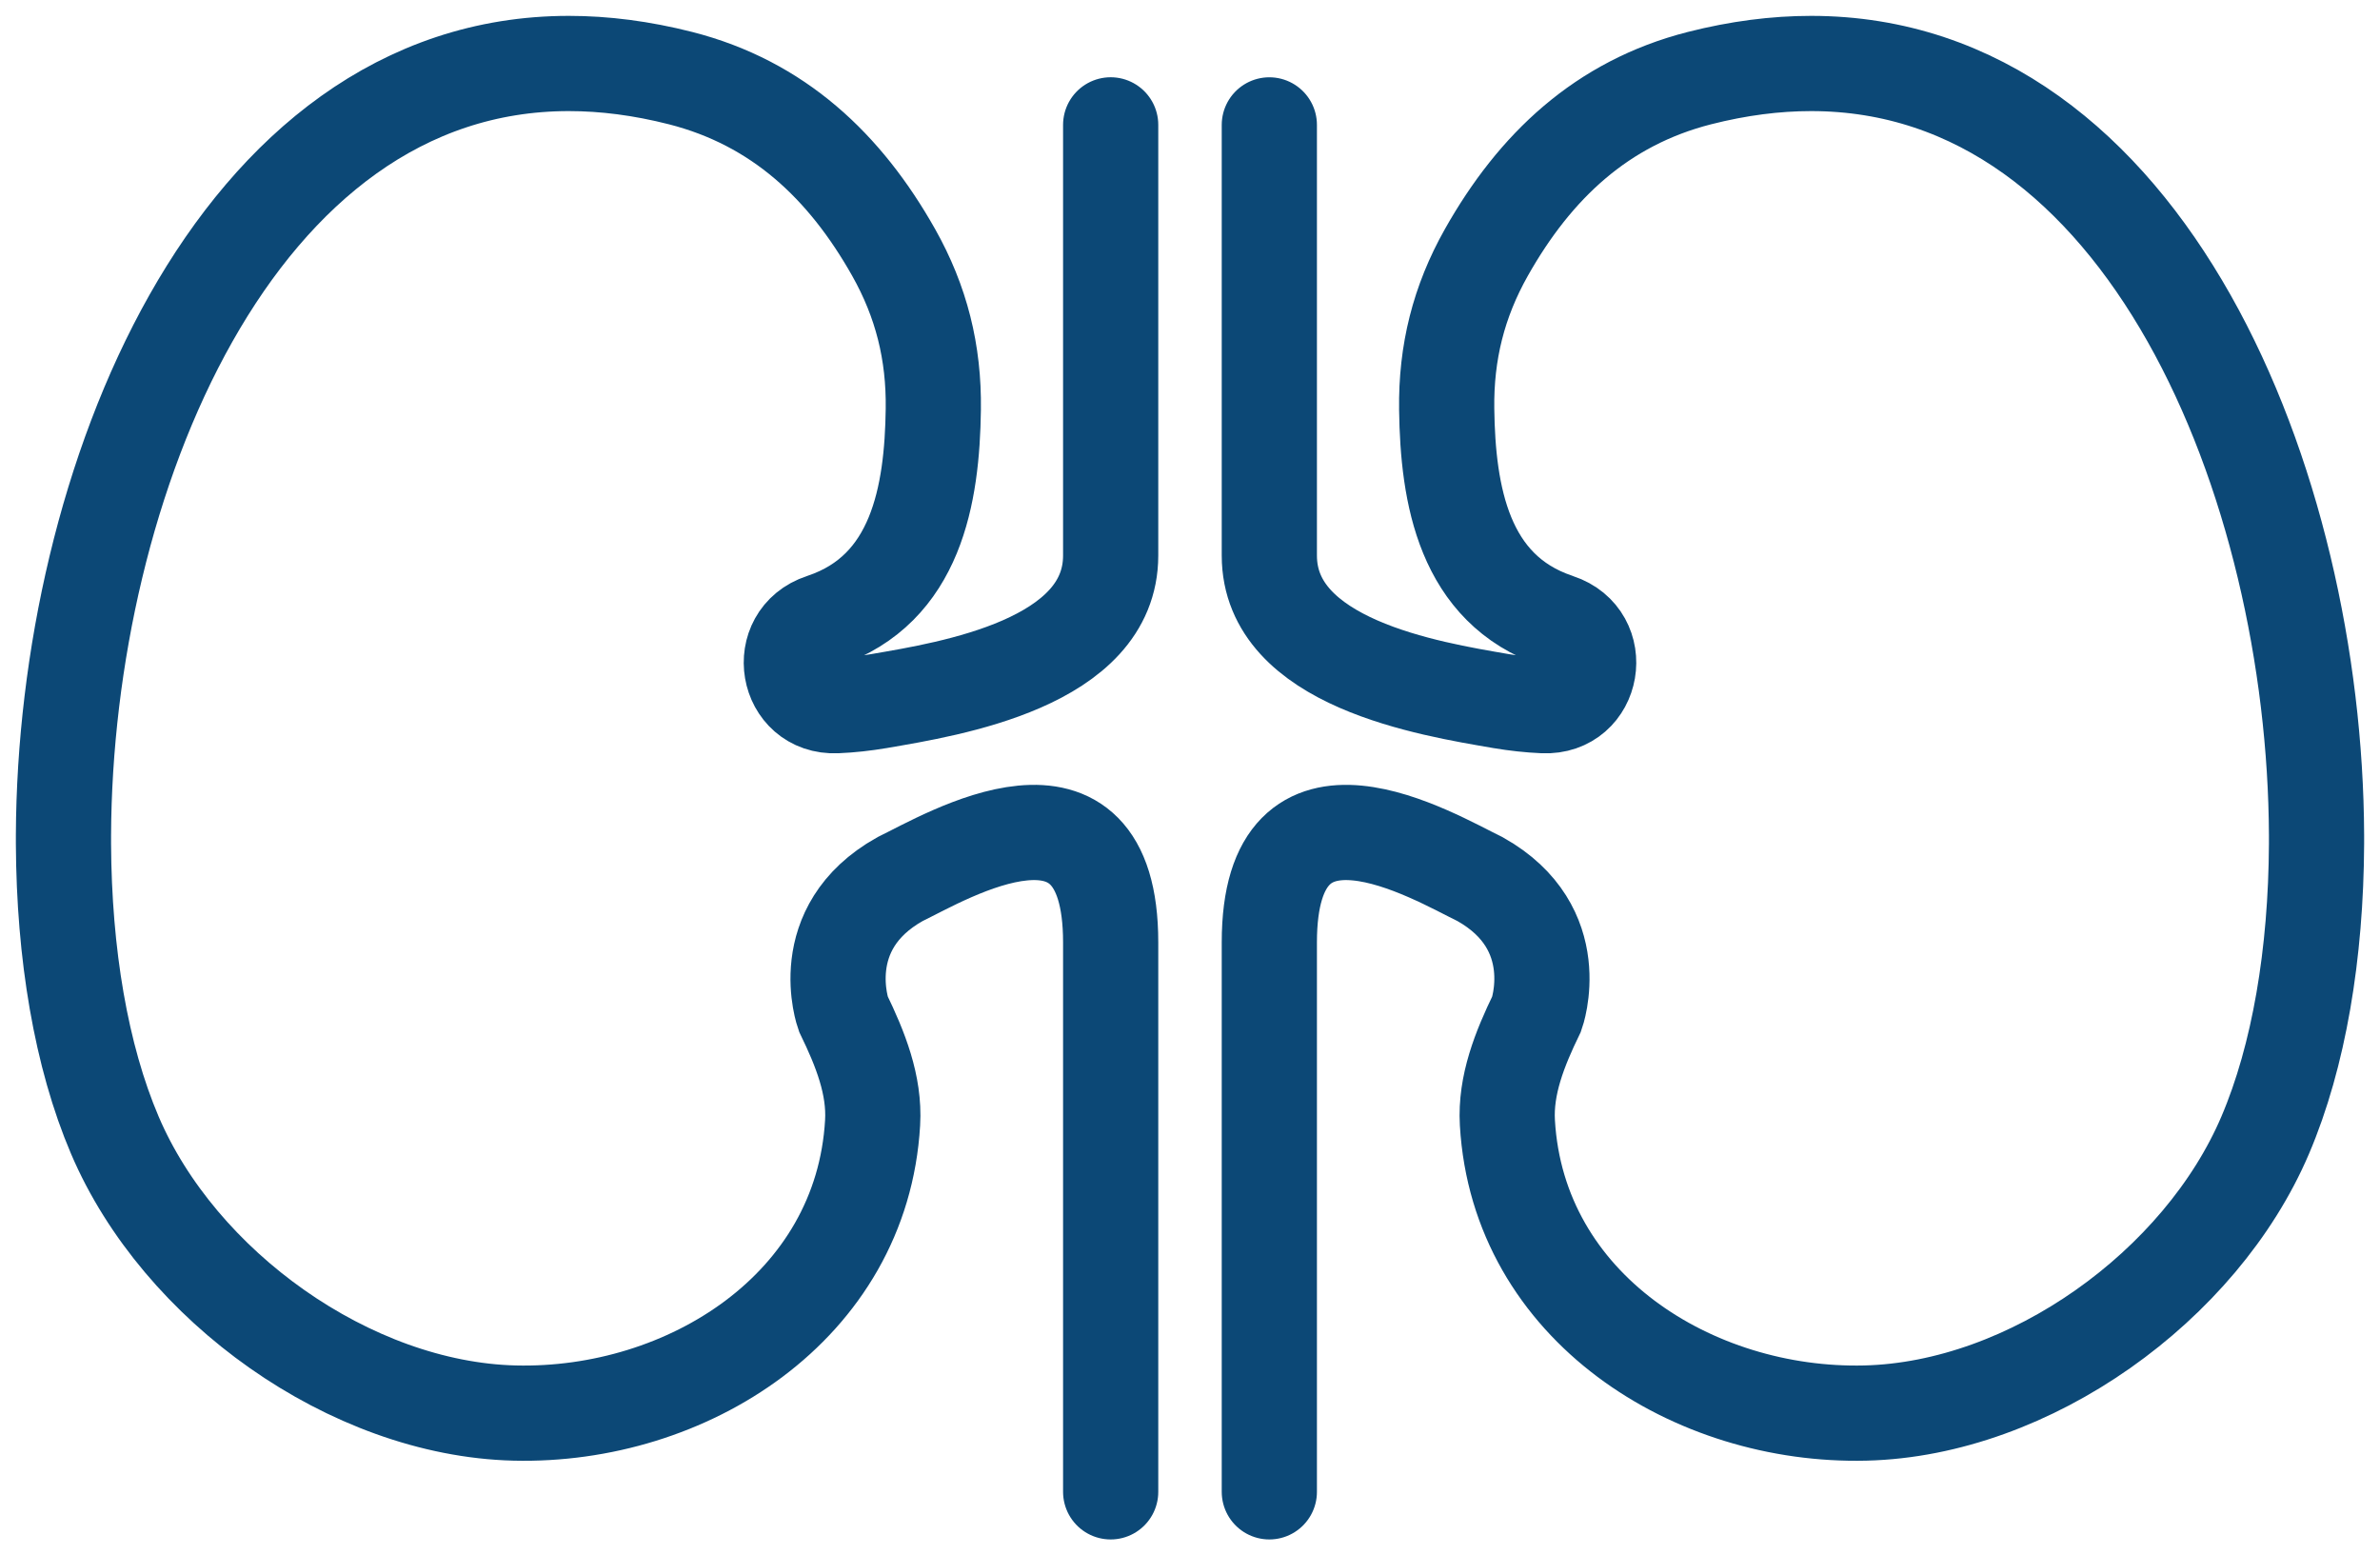
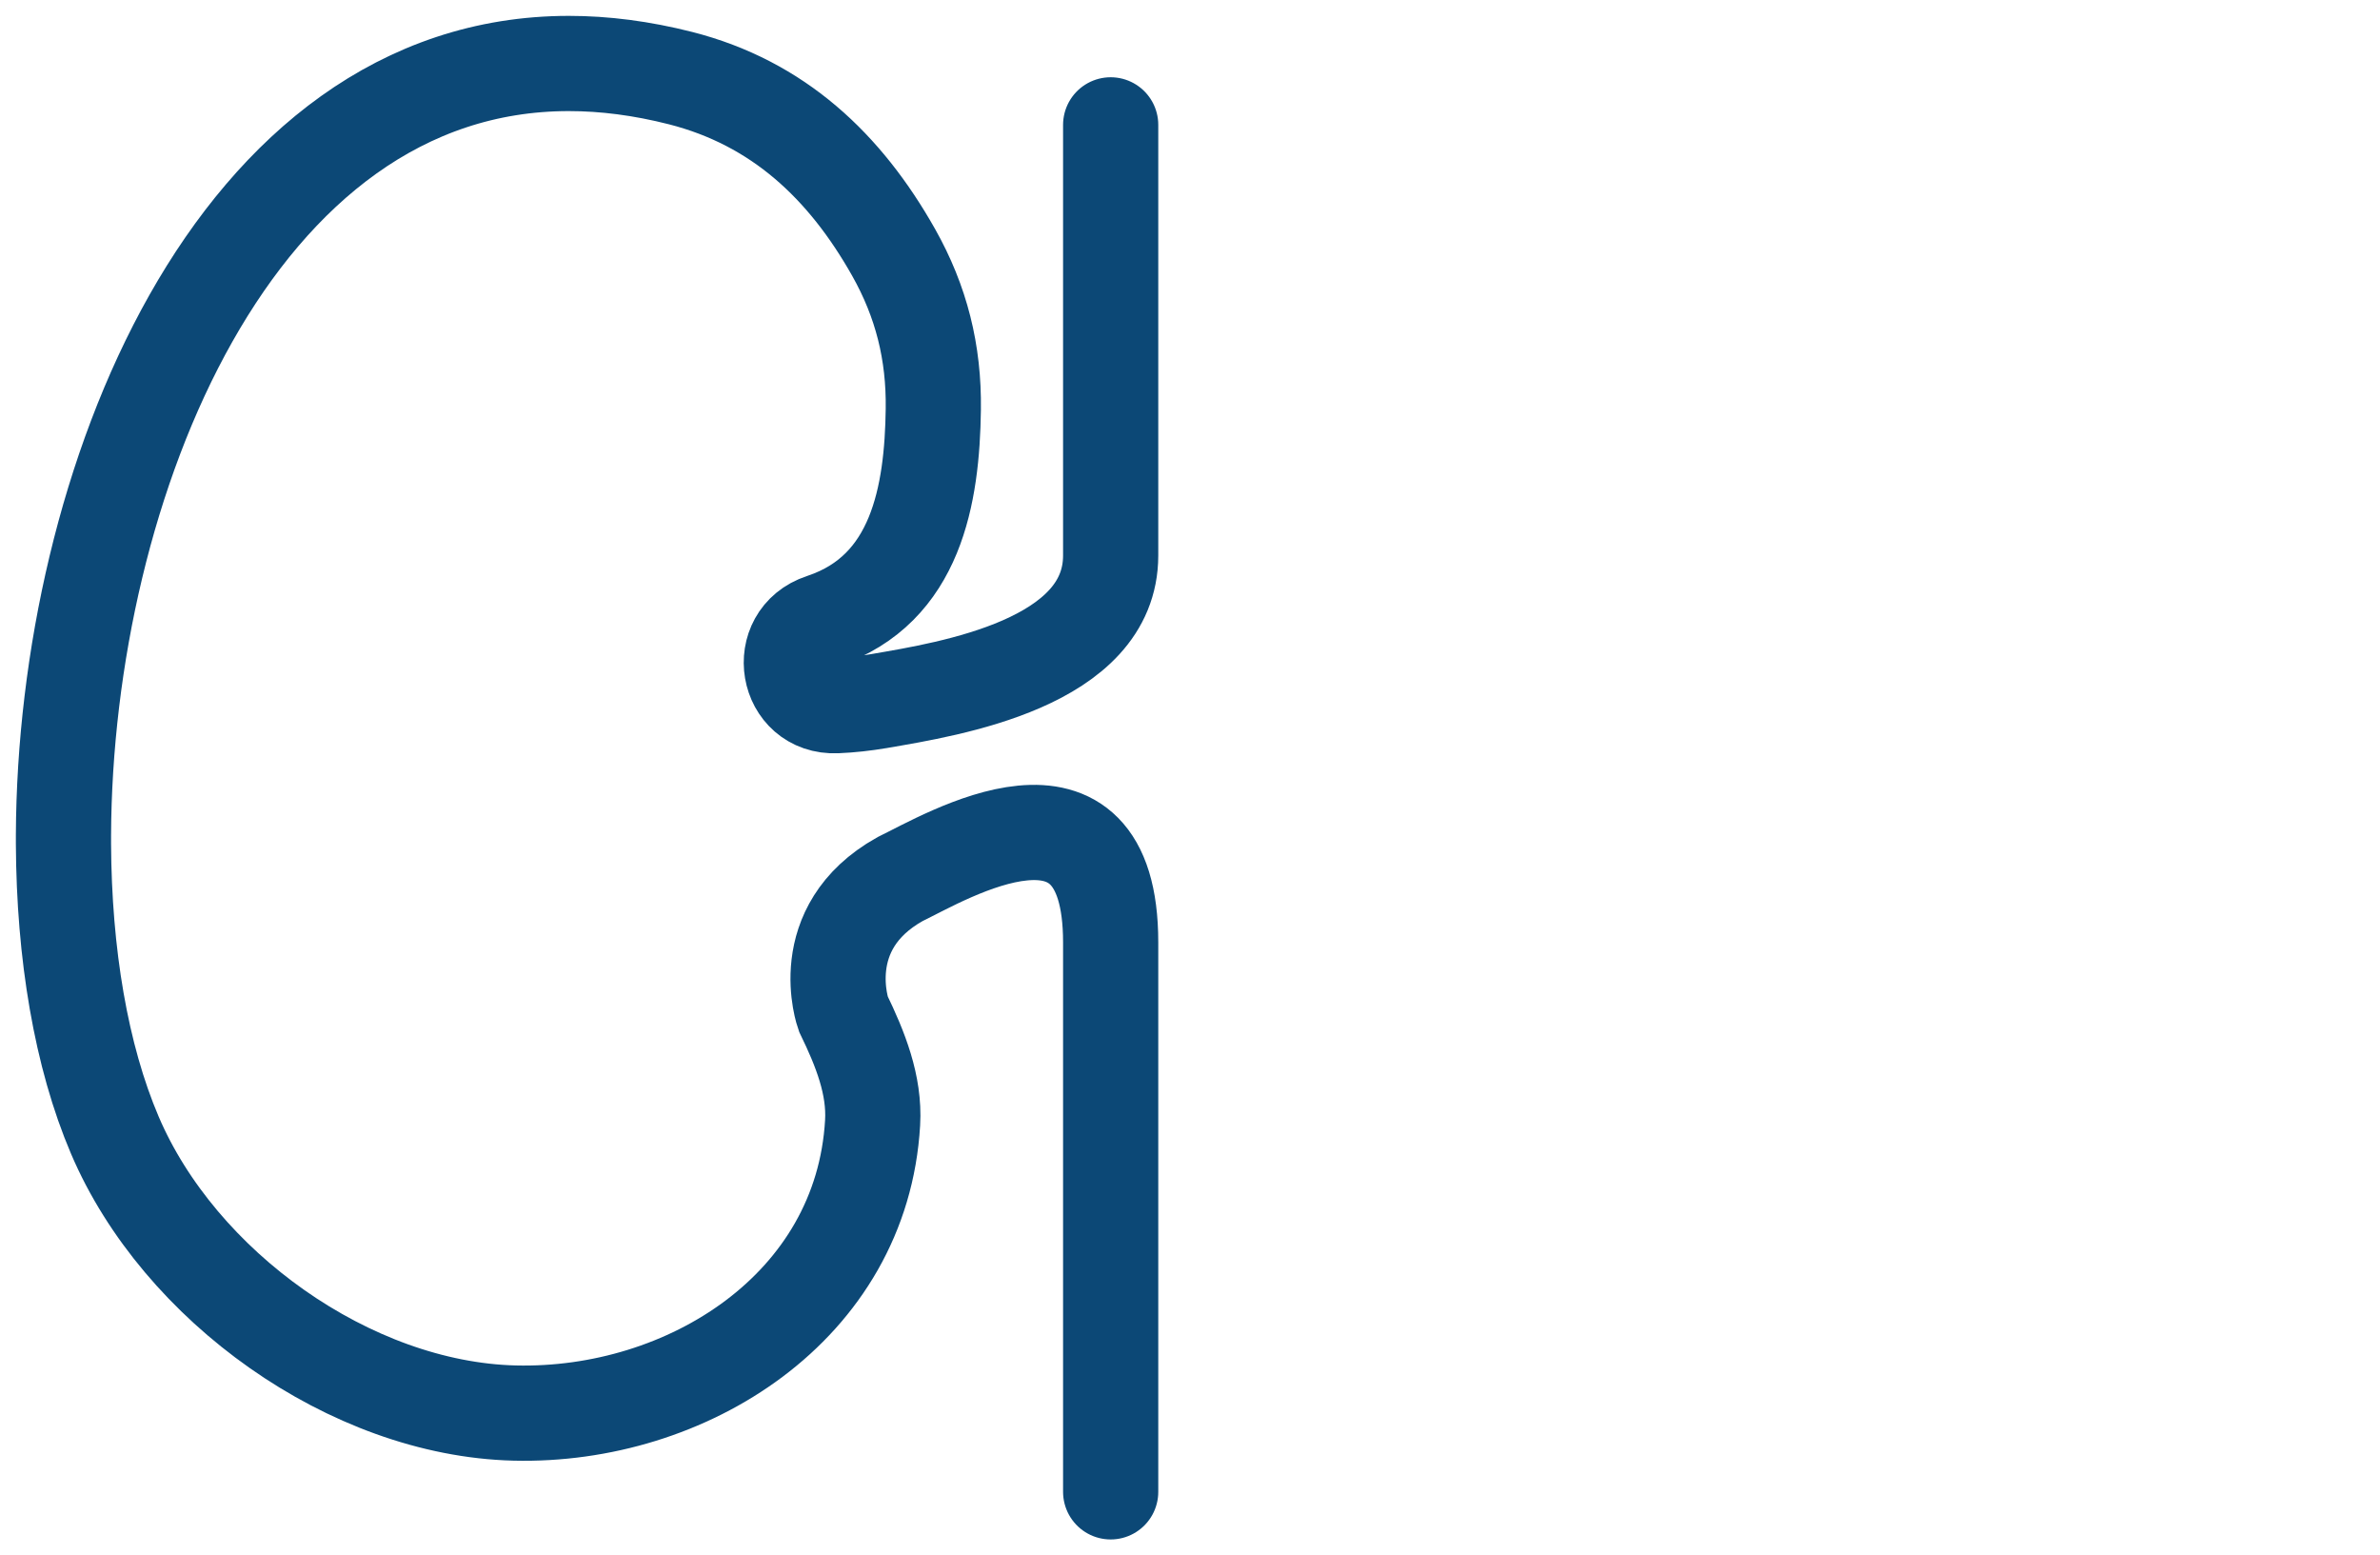
<svg xmlns="http://www.w3.org/2000/svg" width="75px" height="49px" viewBox="0 0 75 49" version="1.1">
  <title>Group 5</title>
  <g id="Symbols" stroke="none" stroke-width="1" fill="none" fill-rule="evenodd" stroke-linecap="round">
    <g id="NEW_Kidneys" transform="translate(-1, -14)" stroke="#0C4876" stroke-width="3">
      <g id="Group-5" transform="translate(3, 15.5)">
        <path d="M33,2.434 L33,16.001 C33,19.393 27.938,20.203 25.72,20.584 C25.709,20.586 25.697,20.588 25.686,20.59 C25.248,20.663 24.802,20.714 24.361,20.732 C22.755,20.8 22.377,18.576 23.903,18.071 C23.916,18.067 23.929,18.063 23.942,18.058 C26.875,17.066 27.375,14.09 27.411,11.393 C27.435,9.601 27.034,8.001 26.16,6.451 C24.63,3.74 22.526,1.748 19.449,0.962 C18.219,0.649 17.044,0.5 15.93,0.5 C5.363,0.498 0.046,13.791 0,24.808 L0,25.085 C0.016,28.546 0.554,31.77 1.619,34.264 C3.644,39.013 9.035,42.891 14.218,43.018 C19.627,43.151 25.162,39.69 25.498,33.871 C25.568,32.683 25.11,31.543 24.574,30.438 C24.574,30.438 23.608,27.74 26.358,26.199 C27.829,25.485 33,22.37 33,28.188 L33,45.5" id="Stroke-1" />
-         <path d="M38,45.5 L38,28.189 C38,22.37 43.171,25.485 44.642,26.198 C47.392,27.739 46.426,30.438 46.426,30.438 C45.89,31.543 45.433,32.682 45.502,33.872 C45.838,39.69 51.373,43.15 56.782,43.018 C61.965,42.892 67.356,39.013 69.382,34.264 C70.447,31.769 70.984,28.546 71,25.086 L71,24.808 C70.954,13.791 65.637,0.498 55.07,0.5 C53.956,0.5 52.781,0.649 51.551,0.962 C48.474,1.748 46.37,3.74 44.84,6.452 C43.966,8.001 43.565,9.602 43.589,11.393 C43.625,14.09 44.125,17.066 47.058,18.058 C47.071,18.063 47.084,18.068 47.097,18.072 C48.623,18.577 48.245,20.8 46.639,20.732 C46.198,20.713 45.752,20.663 45.314,20.59 C45.303,20.588 45.292,20.586 45.28,20.584 C43.062,20.203 38,19.393 38,16.002 L38,2.435" id="Stroke-3" />
      </g>
    </g>
  </g>
</svg>